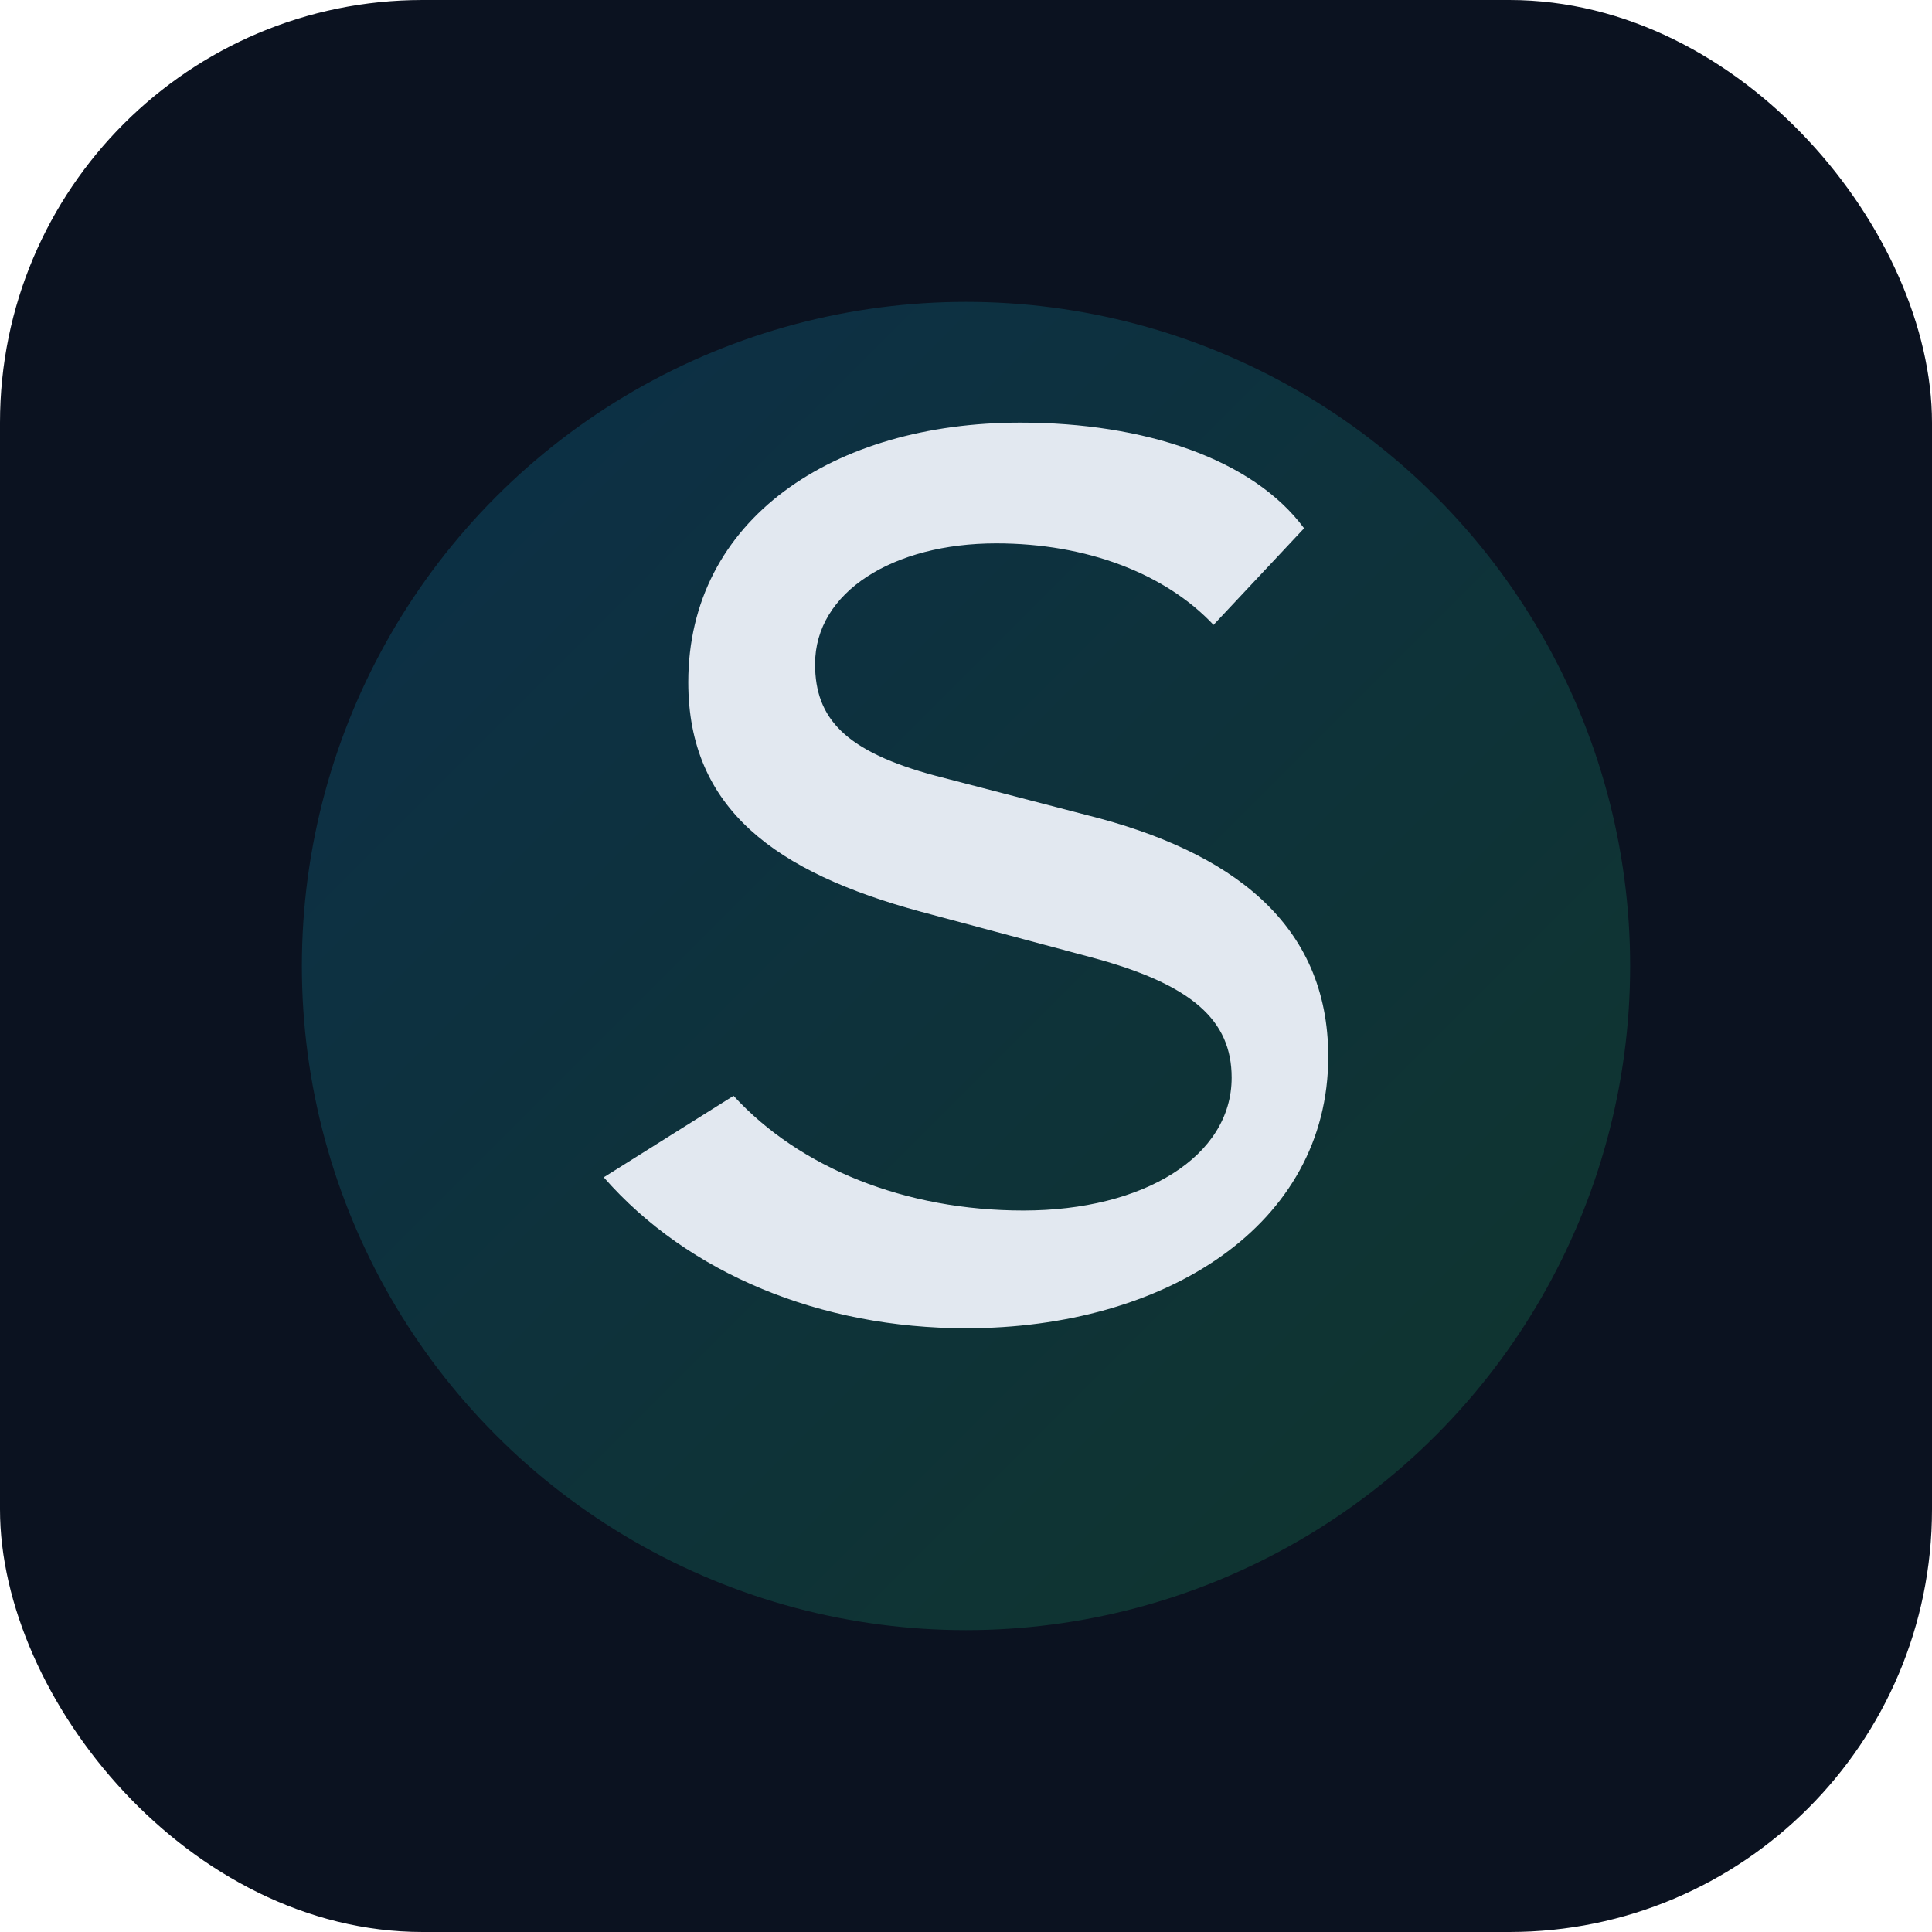
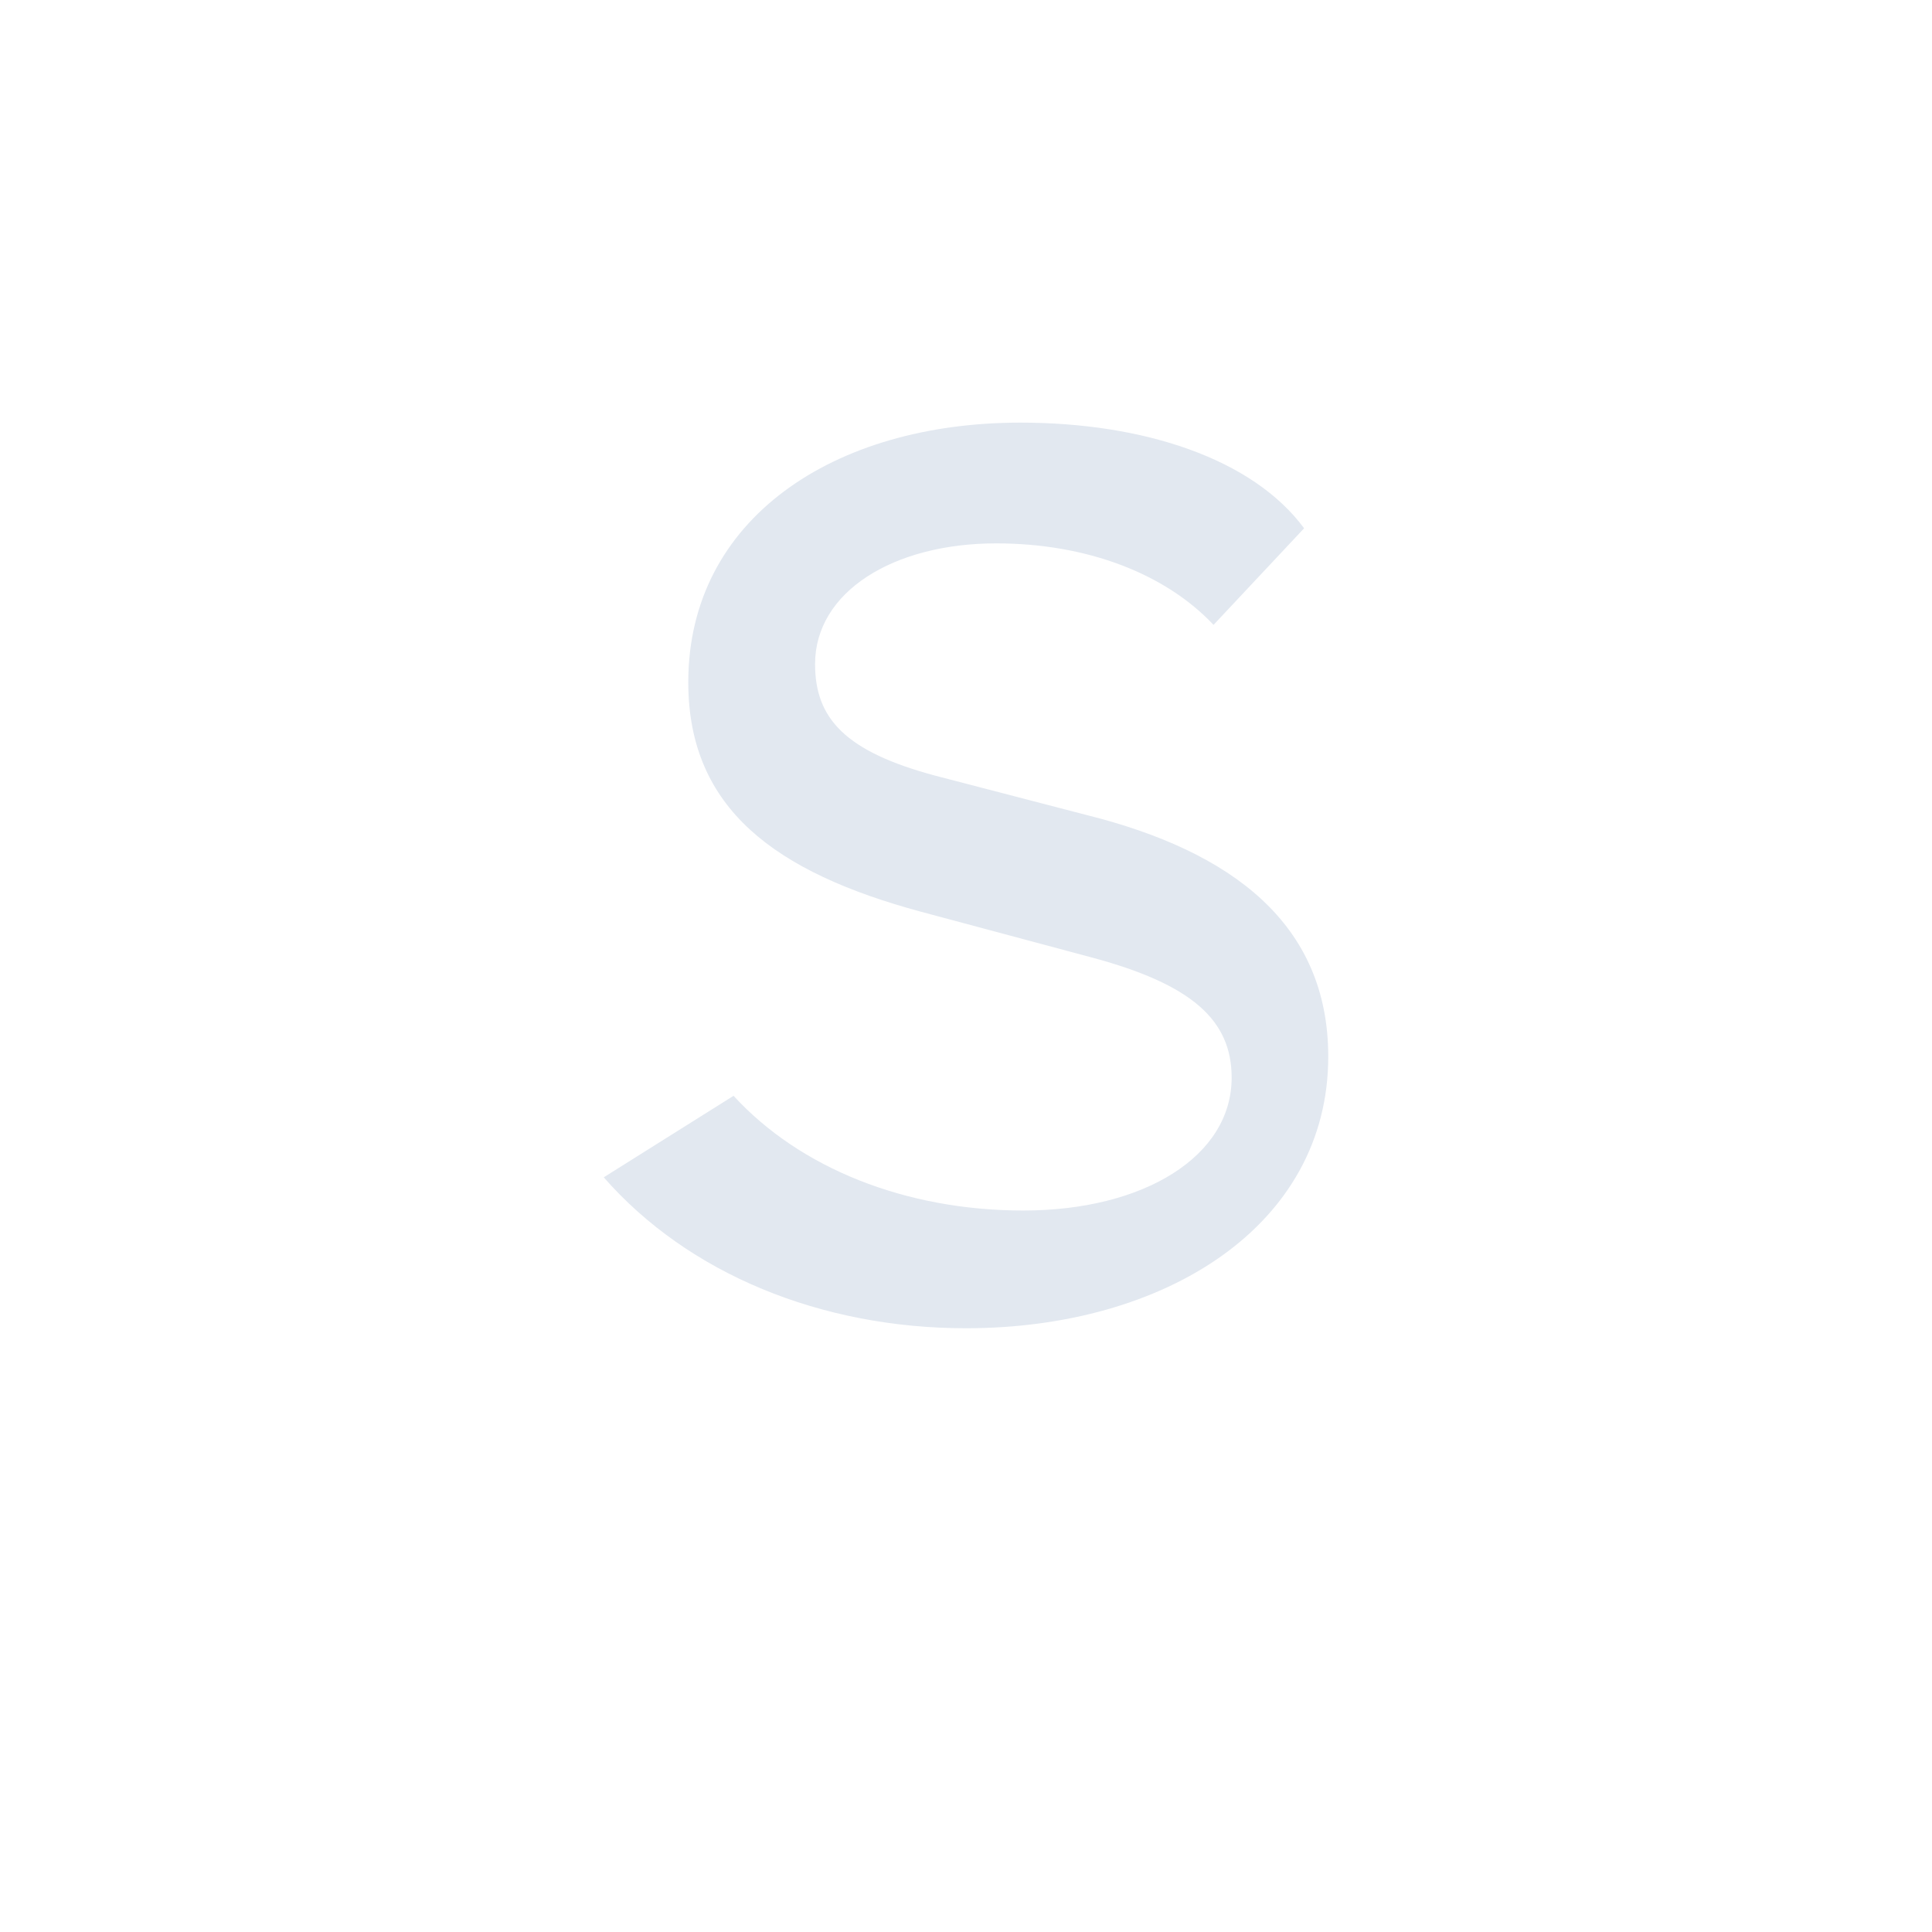
<svg xmlns="http://www.w3.org/2000/svg" width="64" height="64" viewBox="0 0 64 64" role="img" aria-label="Skiflippa logo">
  <defs>
    <linearGradient id="g" x1="0" y1="0" x2="1" y2="1">
      <stop offset="0%" stop-color="#0ea5e9" />
      <stop offset="100%" stop-color="#22c55e" />
    </linearGradient>
  </defs>
-   <rect width="64" height="64" rx="14" fill="#0b1220" />
-   <circle cx="32" cy="32" r="22" fill="url(#g)" opacity="0.2" />
  <path d="M20 39c2.8 3.2 7.2 5 12 5 6.6 0 12-3.4 12-9 0-4.4-3.2-6.8-8-8l-5-1.3c-3-.8-4-1.9-4-3.7 0-2.4 2.6-4 6-4 3 0 5.6 1 7.2 2.7l3-3.2C41.5 15.2 37.9 14 33.8 14c-6.2 0-11 3.2-11 8.6 0 4.2 2.9 6.3 7.7 7.6l5.6 1.5c3.4.9 4.7 2.1 4.7 4 0 2.6-2.9 4.4-6.9 4.4-3.9 0-7.4-1.4-9.6-3.8L20 39z" fill="#e2e8f0" />
</svg>